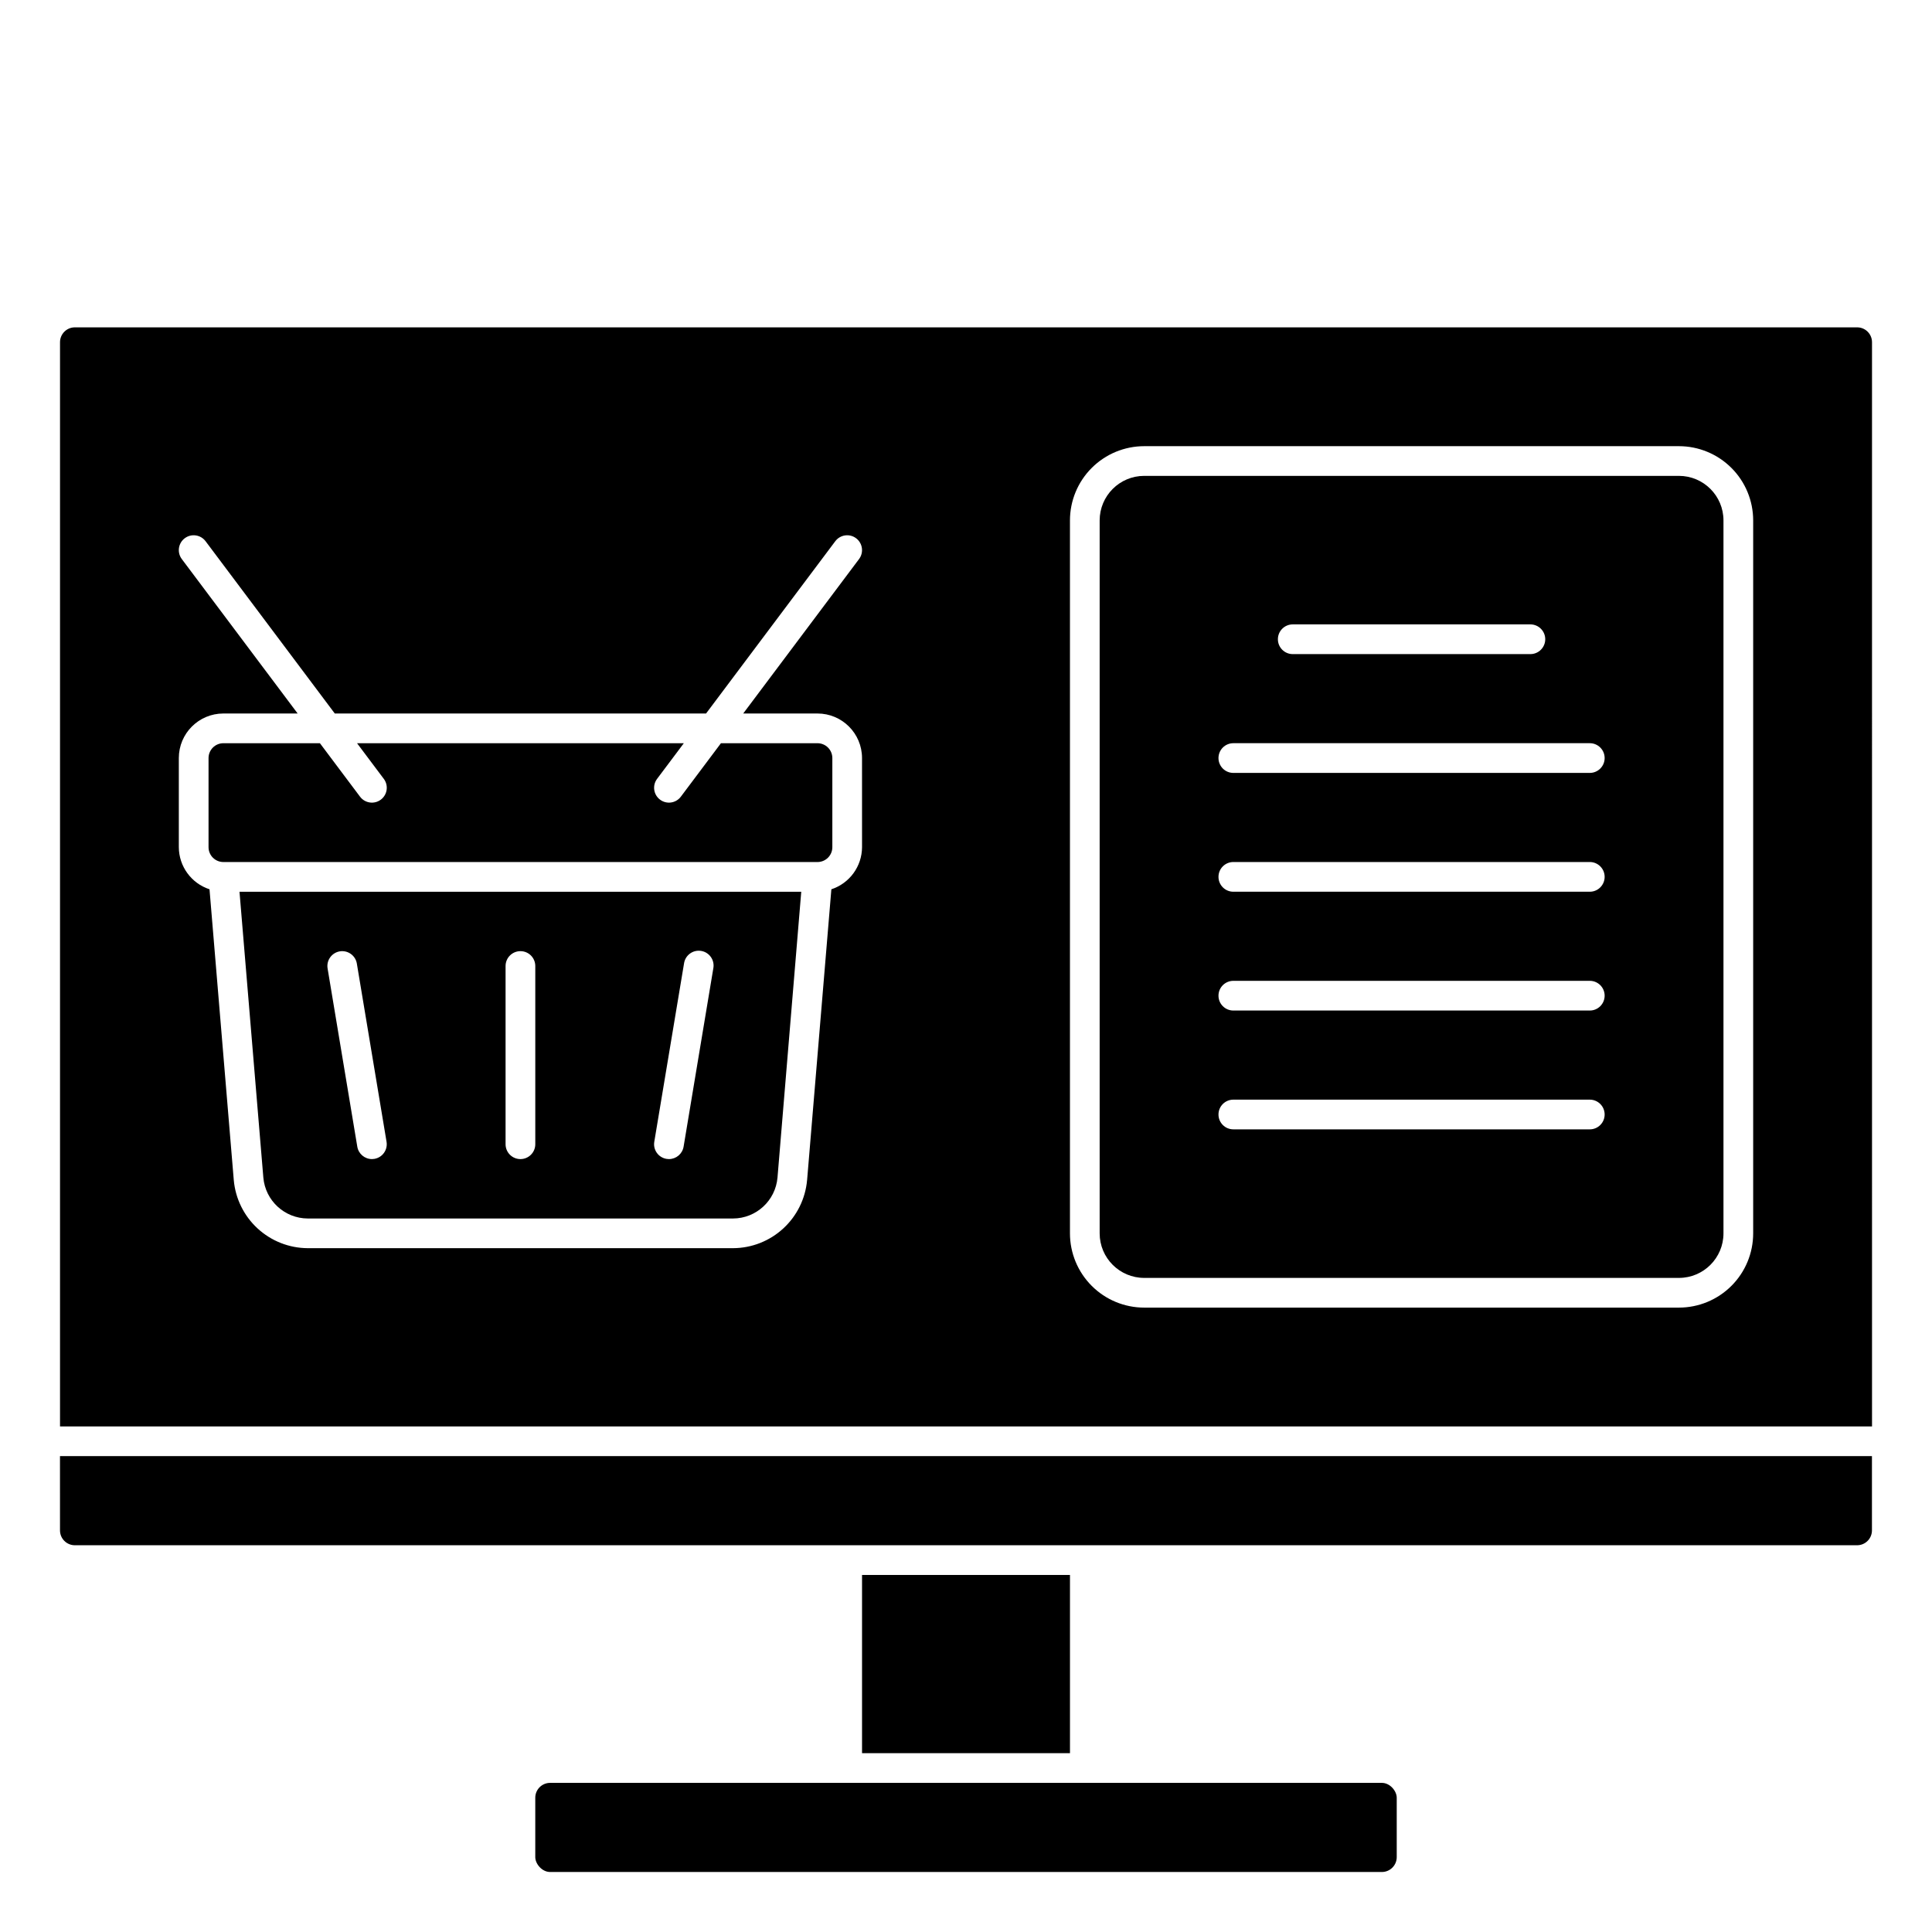
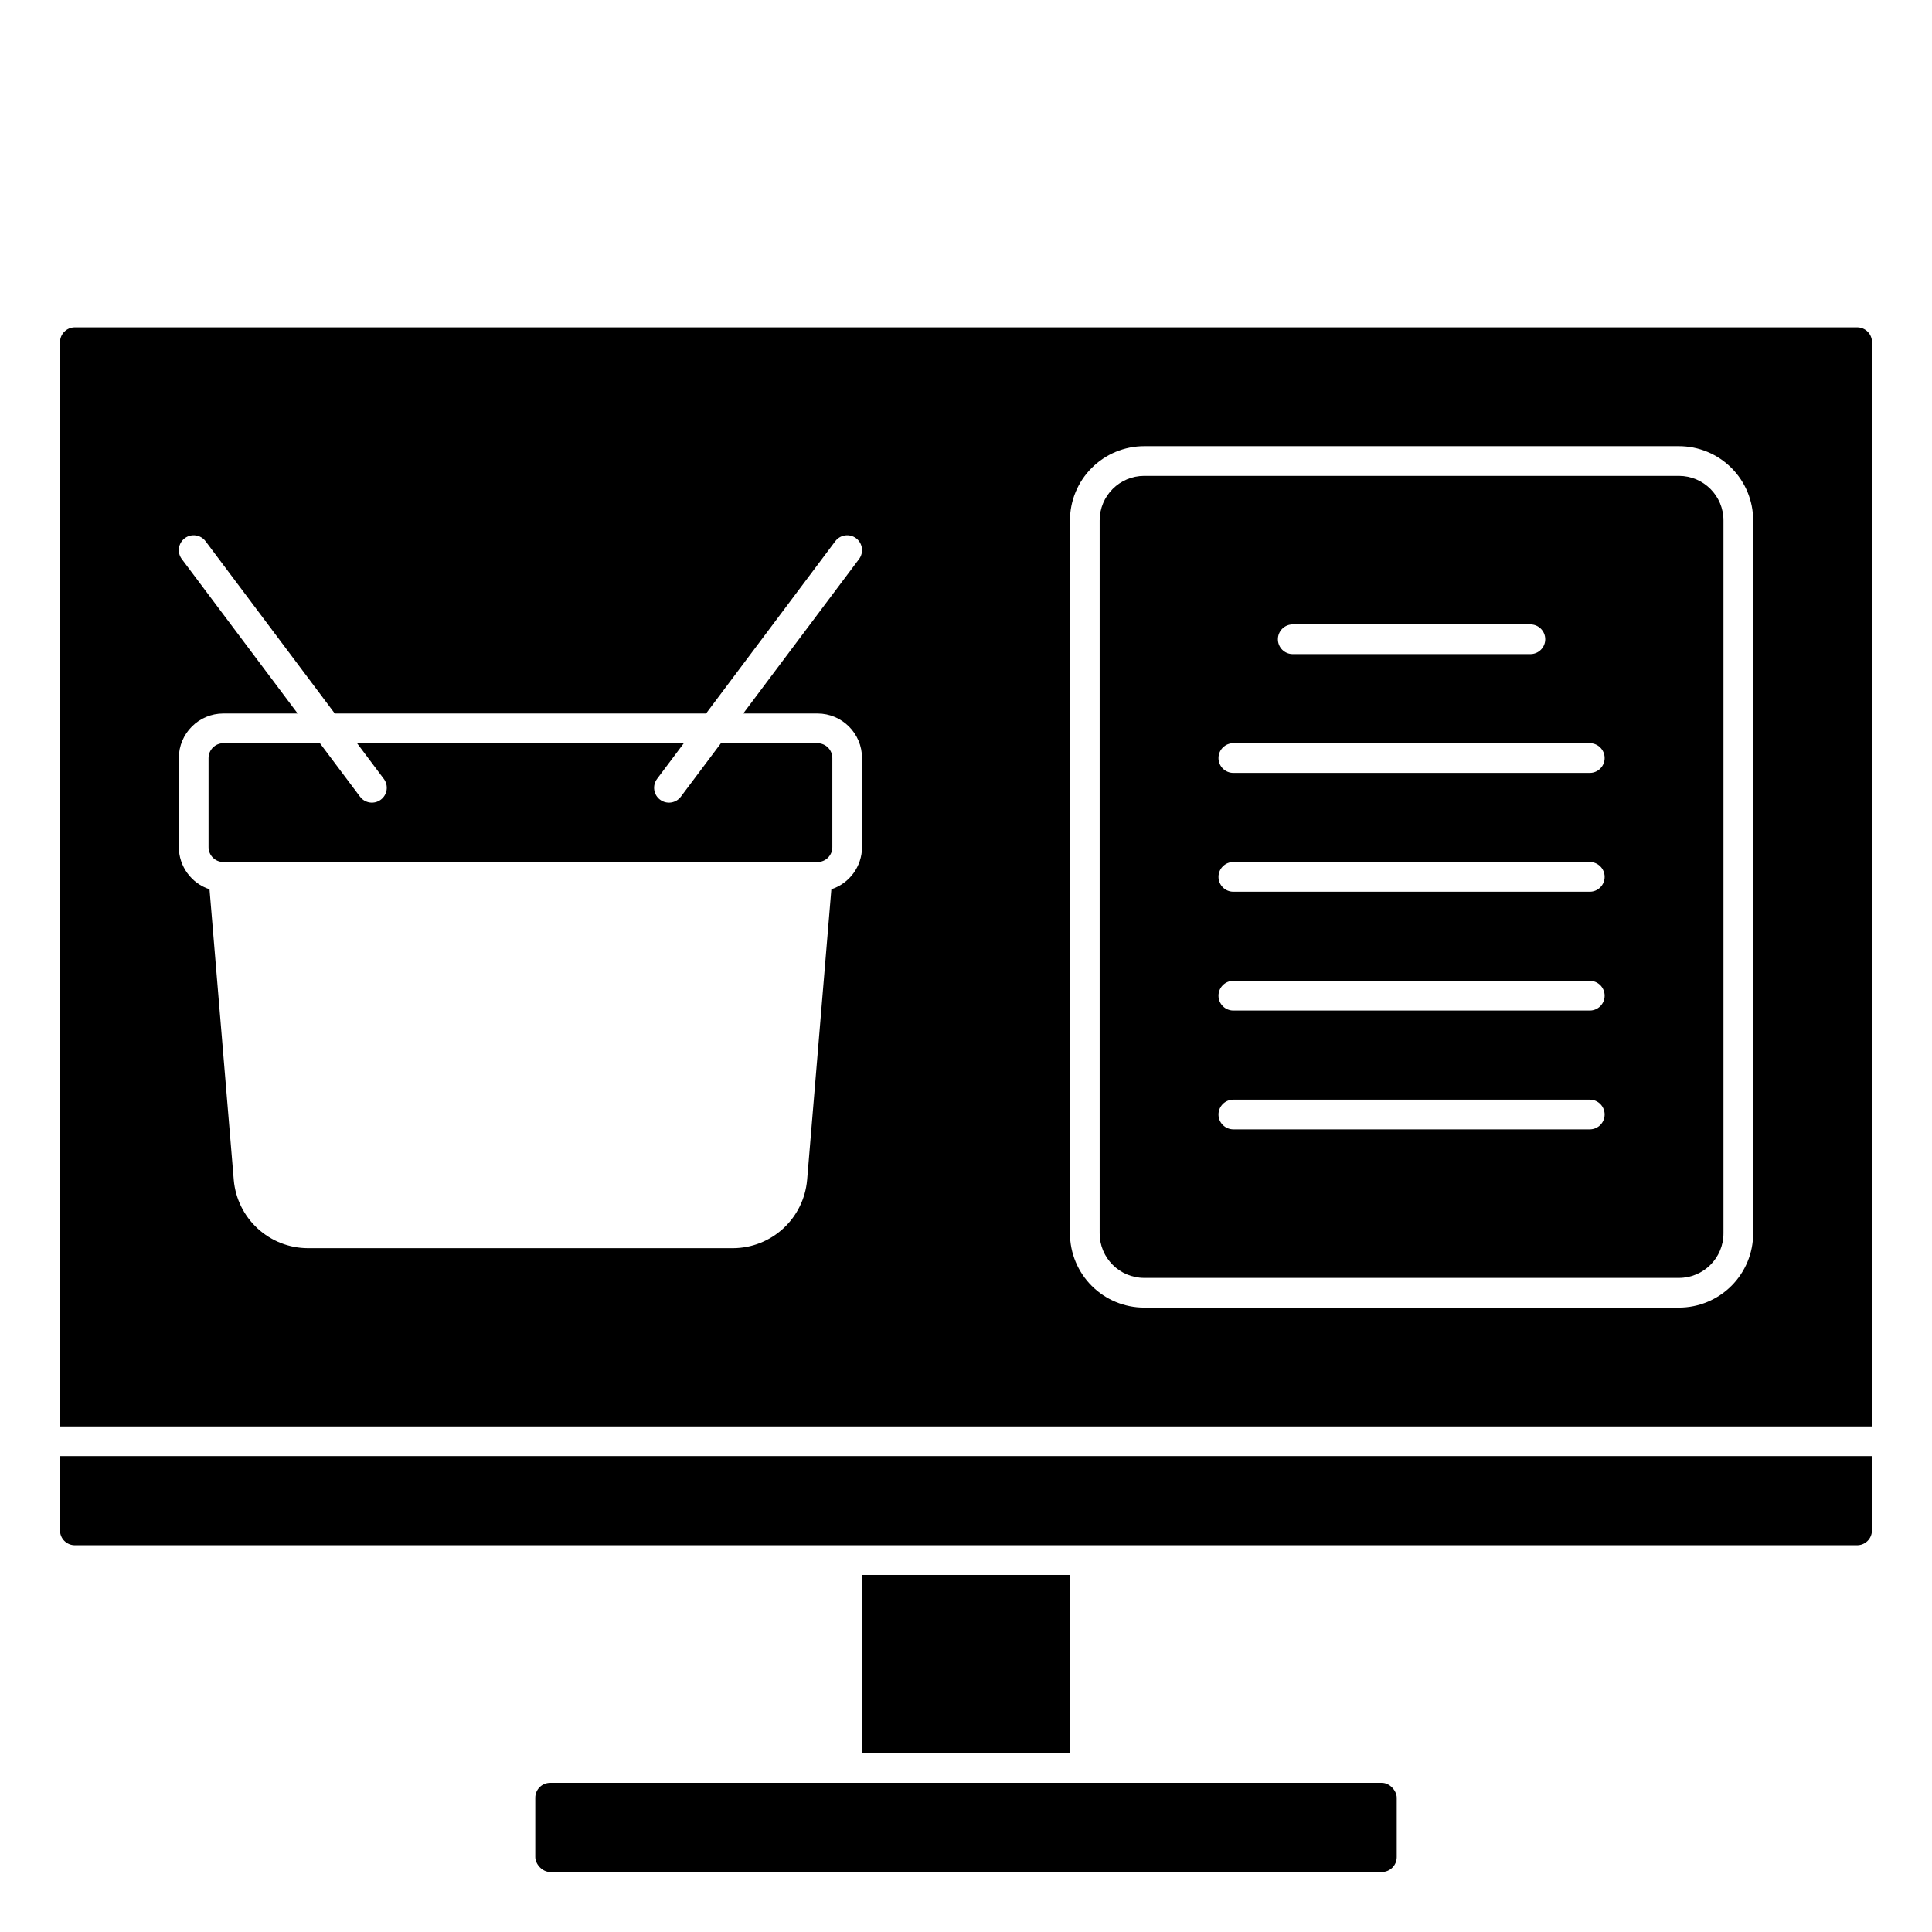
<svg xmlns="http://www.w3.org/2000/svg" fill="#000000" width="800px" height="800px" version="1.1" viewBox="144 144 512 512">
  <g>
    <path d="m588.93 270.11h-141.7c-6.519 0-11.809 5.289-11.809 11.809v188.93c0 6.519 5.289 11.809 11.809 11.809h141.7c6.523 0 11.809-5.289 11.809-11.809v-188.93c0-6.519-5.285-11.809-11.809-11.809zm-102.34 39.359h62.977c2.176 0 3.938 1.766 3.938 3.938s-1.762 3.938-3.938 3.938h-62.977c-2.172 0-3.934-1.766-3.934-3.938s1.762-3.938 3.934-3.938zm78.719 133.82h-94.461c-2.176 0-3.938-1.762-3.938-3.934 0-2.176 1.762-3.938 3.938-3.938h94.465c2.172 0 3.934 1.762 3.934 3.938 0 2.172-1.762 3.934-3.934 3.934zm0-31.488h-94.461c-2.176 0-3.938-1.762-3.938-3.934 0-2.176 1.762-3.938 3.938-3.938h94.465c2.172 0 3.934 1.762 3.934 3.938 0 2.172-1.762 3.934-3.934 3.934zm0-31.488-94.461 0.004c-2.176 0-3.938-1.766-3.938-3.938 0-2.176 1.762-3.938 3.938-3.938h94.465c2.172 0 3.934 1.762 3.934 3.938 0 2.172-1.762 3.938-3.934 3.938zm0-31.488-94.461 0.004c-2.176 0-3.938-1.766-3.938-3.938 0-2.176 1.762-3.938 3.938-3.938h94.465c2.172 0 3.934 1.762 3.934 3.938 0 2.172-1.762 3.938-3.934 3.938z" />
    <path d="m636.16 230.75h-472.32c-2.172 0-3.934 1.762-3.934 3.938v287.33h480.2l-0.004-287.33c0-1.047-0.414-2.047-1.152-2.785-0.738-0.738-1.738-1.152-2.781-1.152zm-263.71 137.76c-0.023 5.082-3.301 9.578-8.129 11.16l-6.43 77.066h-0.004c-0.434 4.91-2.684 9.48-6.309 12.816-3.625 3.34-8.363 5.203-13.293 5.227h-112.73c-4.926-0.023-9.668-1.887-13.293-5.227-3.625-3.336-5.875-7.906-6.309-12.816l-6.43-77.066c-4.832-1.582-8.109-6.078-8.133-11.16v-23.617c0-6.523 5.285-11.809 11.809-11.809h19.68l-30.703-40.934c-1.305-1.738-0.949-4.207 0.789-5.512 1.738-1.305 4.207-0.949 5.512 0.789l34.242 45.656h98.398l34.242-45.656h0.004c1.301-1.738 3.769-2.094 5.508-0.789 1.738 1.305 2.094 3.773 0.789 5.512l-30.699 40.934h19.676c6.523 0 11.809 5.285 11.809 11.809zm236.16 102.34c0 5.219-2.07 10.223-5.762 13.914-3.691 3.691-8.695 5.766-13.918 5.766h-141.7c-5.219 0-10.227-2.074-13.914-5.766-3.691-3.691-5.766-8.695-5.766-13.914v-188.93c0-5.219 2.074-10.227 5.766-13.914 3.688-3.691 8.695-5.766 13.914-5.766h141.7c5.223 0 10.227 2.074 13.918 5.766 3.691 3.688 5.762 8.695 5.762 13.914z" />
    <path d="m360.64 340.96h-25.582l-10.629 14.172c-1.305 1.738-3.769 2.09-5.508 0.785-1.742-1.305-2.094-3.769-0.789-5.508l7.086-9.445h-86.594l7.086 9.445c1.305 1.738 0.953 4.203-0.789 5.508-1.738 1.305-4.203 0.953-5.508-0.785l-10.629-14.168-25.582-0.004c-2.176 0-3.938 1.762-3.938 3.938v23.617c0 1.043 0.414 2.043 1.152 2.781 0.738 0.738 1.738 1.152 2.785 1.152h157.44c1.047 0 2.047-0.414 2.785-1.152s1.152-1.738 1.152-2.781v-23.617c0-1.043-0.414-2.047-1.152-2.785s-1.738-1.152-2.785-1.152z" />
    <path d="m289.79 616.48h220.42c2.172 0 3.938 2.172 3.938 3.938v15.742c0 2.172-1.762 3.938-3.938 3.938h-220.42c-2.172 0-3.938-2.172-3.938-3.938v-15.742c0-2.172 1.762-3.938 3.938-3.938z" />
    <path d="m159.9 549.57c0 1.043 0.414 2.047 1.152 2.785 0.738 0.738 1.738 1.152 2.781 1.152h472.32c1.043 0 2.043-0.414 2.781-1.152 0.738-0.738 1.152-1.742 1.152-2.785v-19.68h-480.19z" />
    <path d="m372.45 561.38h55.105v47.23h-55.105z" />
-     <path d="m213.79 456.09c0.539 6.102 5.637 10.793 11.762 10.824h112.73c6.125-0.031 11.223-4.723 11.762-10.824l6.297-75.77-148.87 0.004zm111.48-56.734c0.145-1.055 0.707-2.004 1.562-2.637 0.859-0.633 1.934-0.891 2.984-0.715 1.051 0.172 1.984 0.766 2.59 1.641s0.832 1.961 0.625 3.004l-7.871 47.23c-0.316 1.898-1.957 3.289-3.883 3.293-0.219 0-0.438-0.02-0.652-0.055-2.144-0.359-3.59-2.387-3.234-4.527zm-47.289 0.648c0-2.176 1.766-3.938 3.938-3.938 2.176 0 3.938 1.762 3.938 3.938v47.23c0 2.176-1.762 3.938-3.938 3.938-2.172 0-3.938-1.762-3.938-3.938zm-43.941-3.883c2.144-0.355 4.172 1.094 4.527 3.234l7.871 47.23v0.004c0.355 2.141-1.09 4.168-3.234 4.527-0.211 0.035-0.43 0.055-0.645 0.055-1.922-0.008-3.559-1.398-3.875-3.293l-7.871-47.23c-0.355-2.141 1.09-4.164 3.227-4.527z" />
  </g>
</svg>